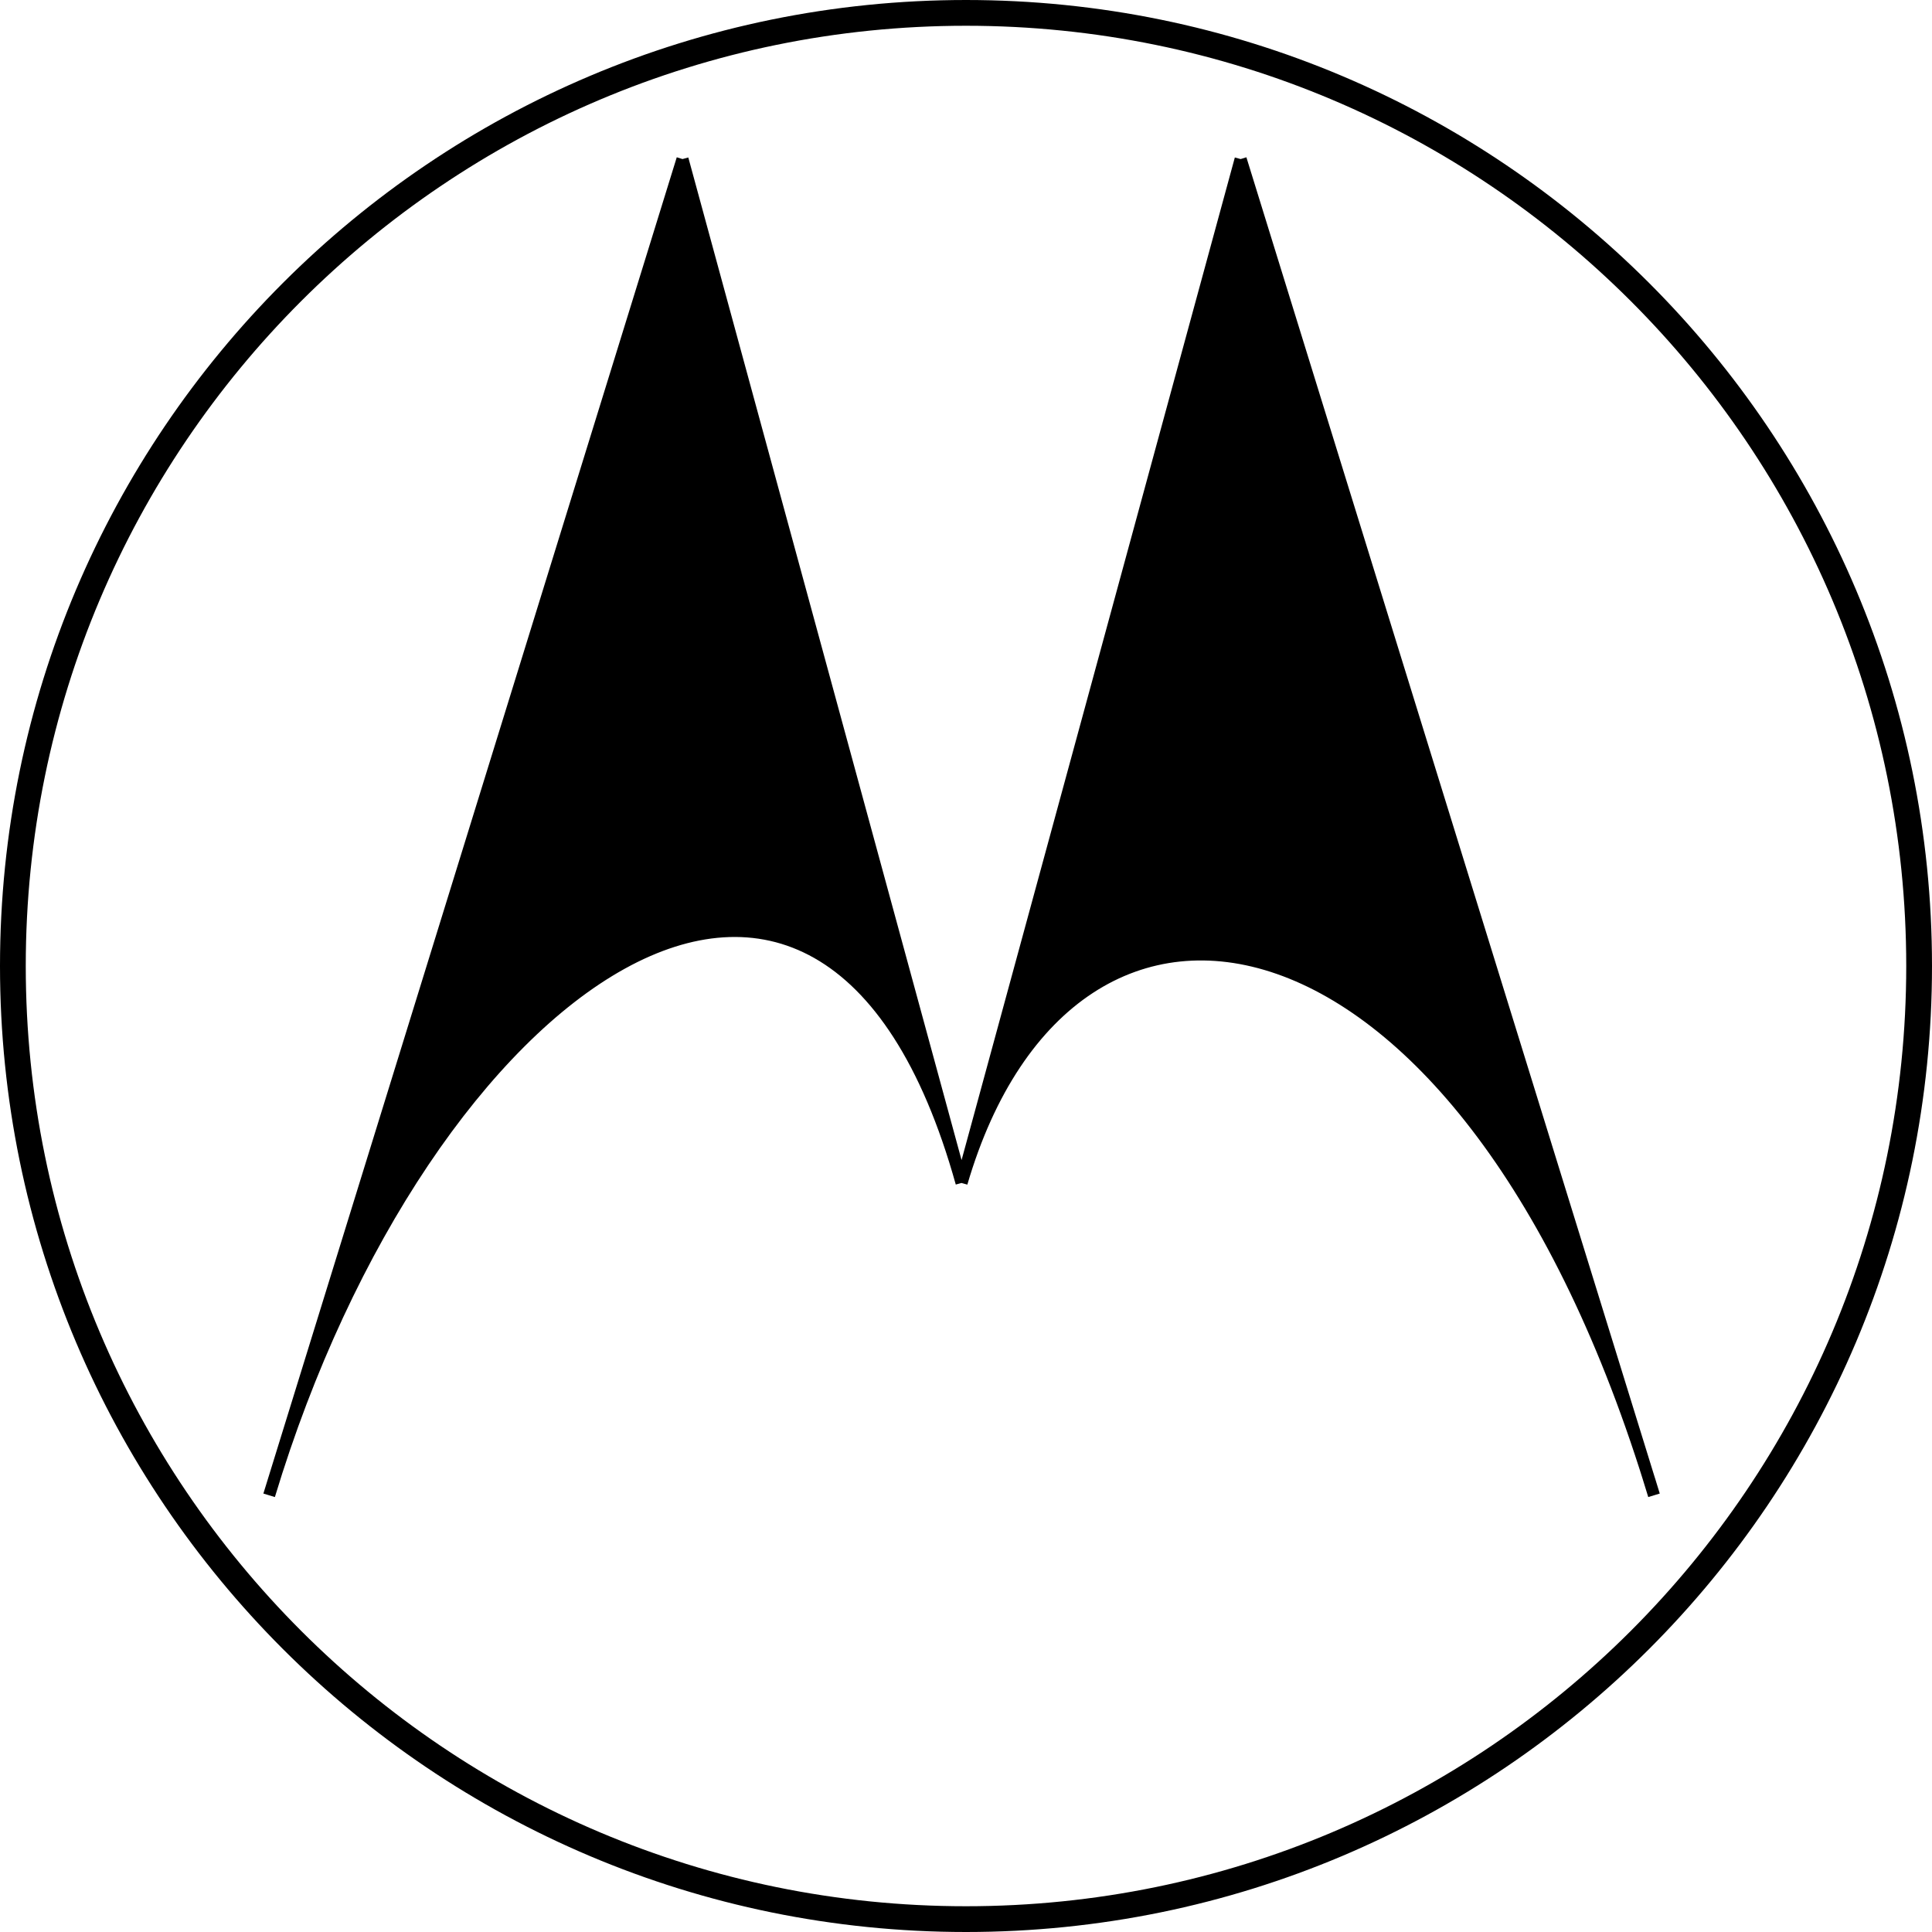
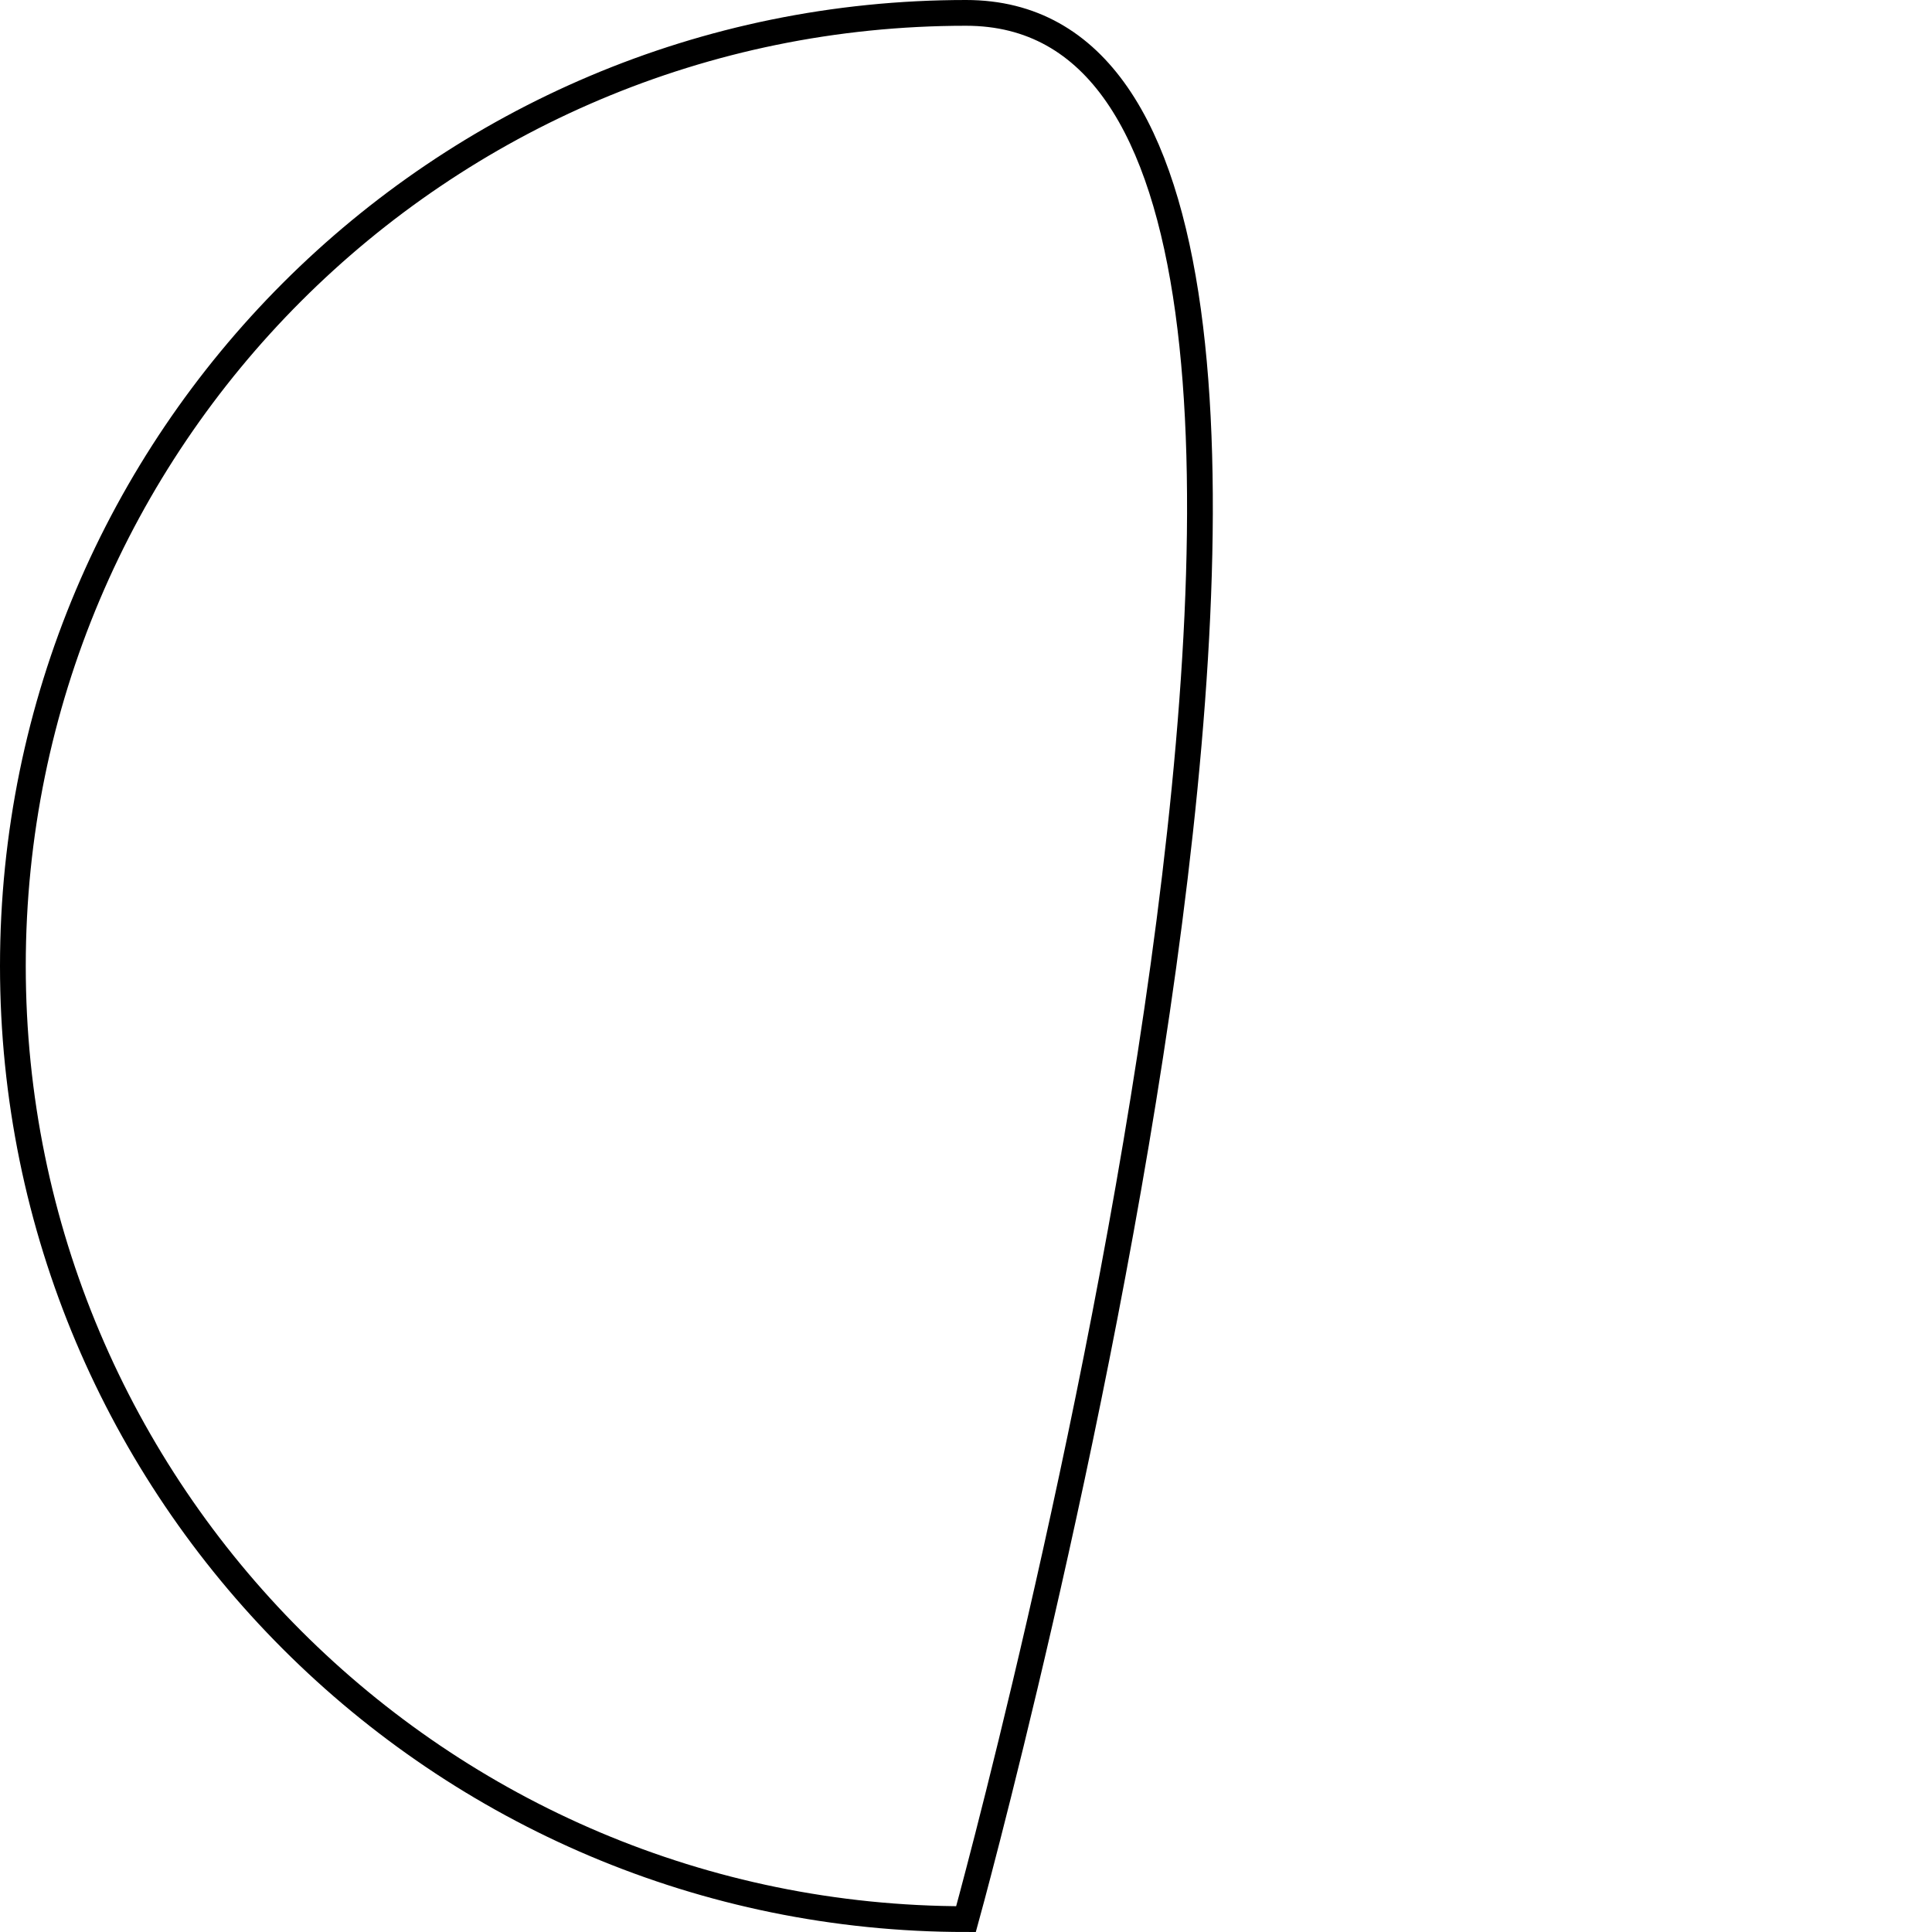
<svg xmlns="http://www.w3.org/2000/svg" width="112.5" height="112.5">
-   <path stroke="#000" stroke-width=".7" d="m39.742 9.262 16.25 59.62C48.016 40.306 24.664 57.31 15.672 87.07l24.07-77.808m32.5 0-16.25 59.62C62.34 47.193 85.47 51.18 96.312 87.07L72.243 9.262" />
-   <path fill="none" stroke="#000" stroke-width="1.5" d="M56.25 111.75c30.652 0 55.5-24.848 55.5-55.5S86.902.75 56.25.75.75 25.598.75 56.25s24.848 55.5 55.5 55.5zm0 0" />
+   <path fill="none" stroke="#000" stroke-width="1.5" d="M56.25 111.75S86.902.75 56.25.75.75 25.598.75 56.25s24.848 55.5 55.5 55.5zm0 0" />
</svg>